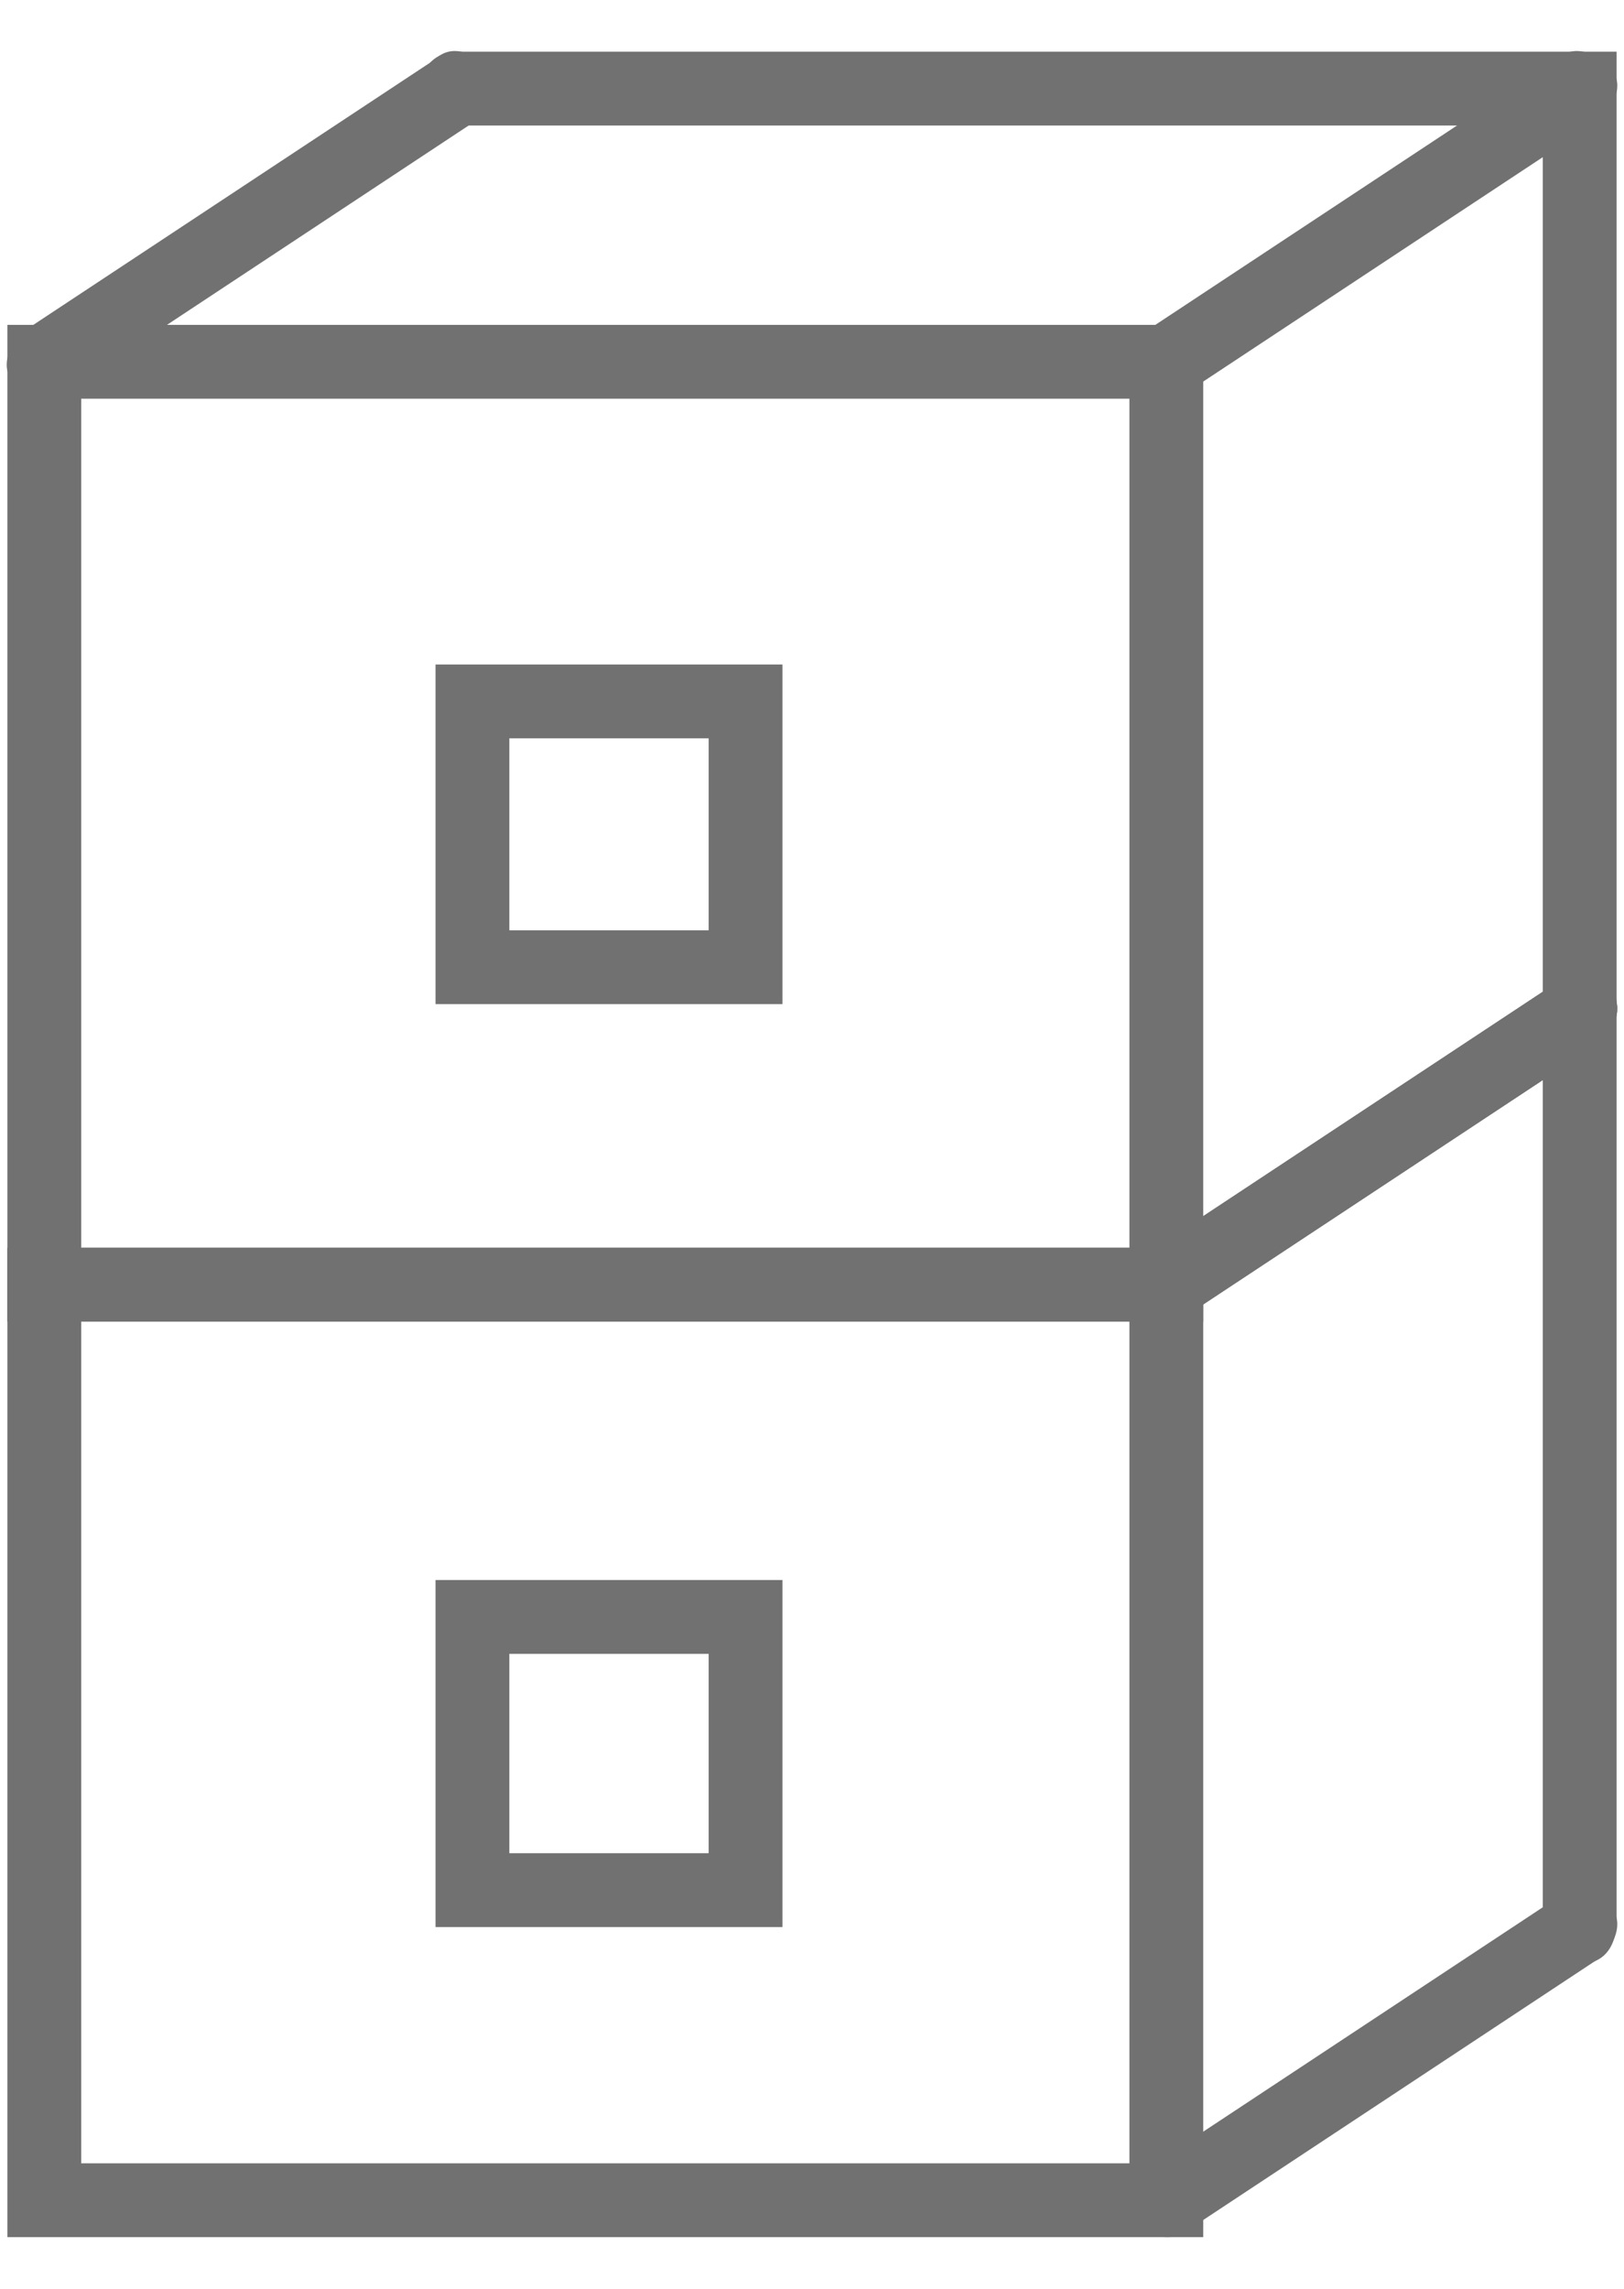
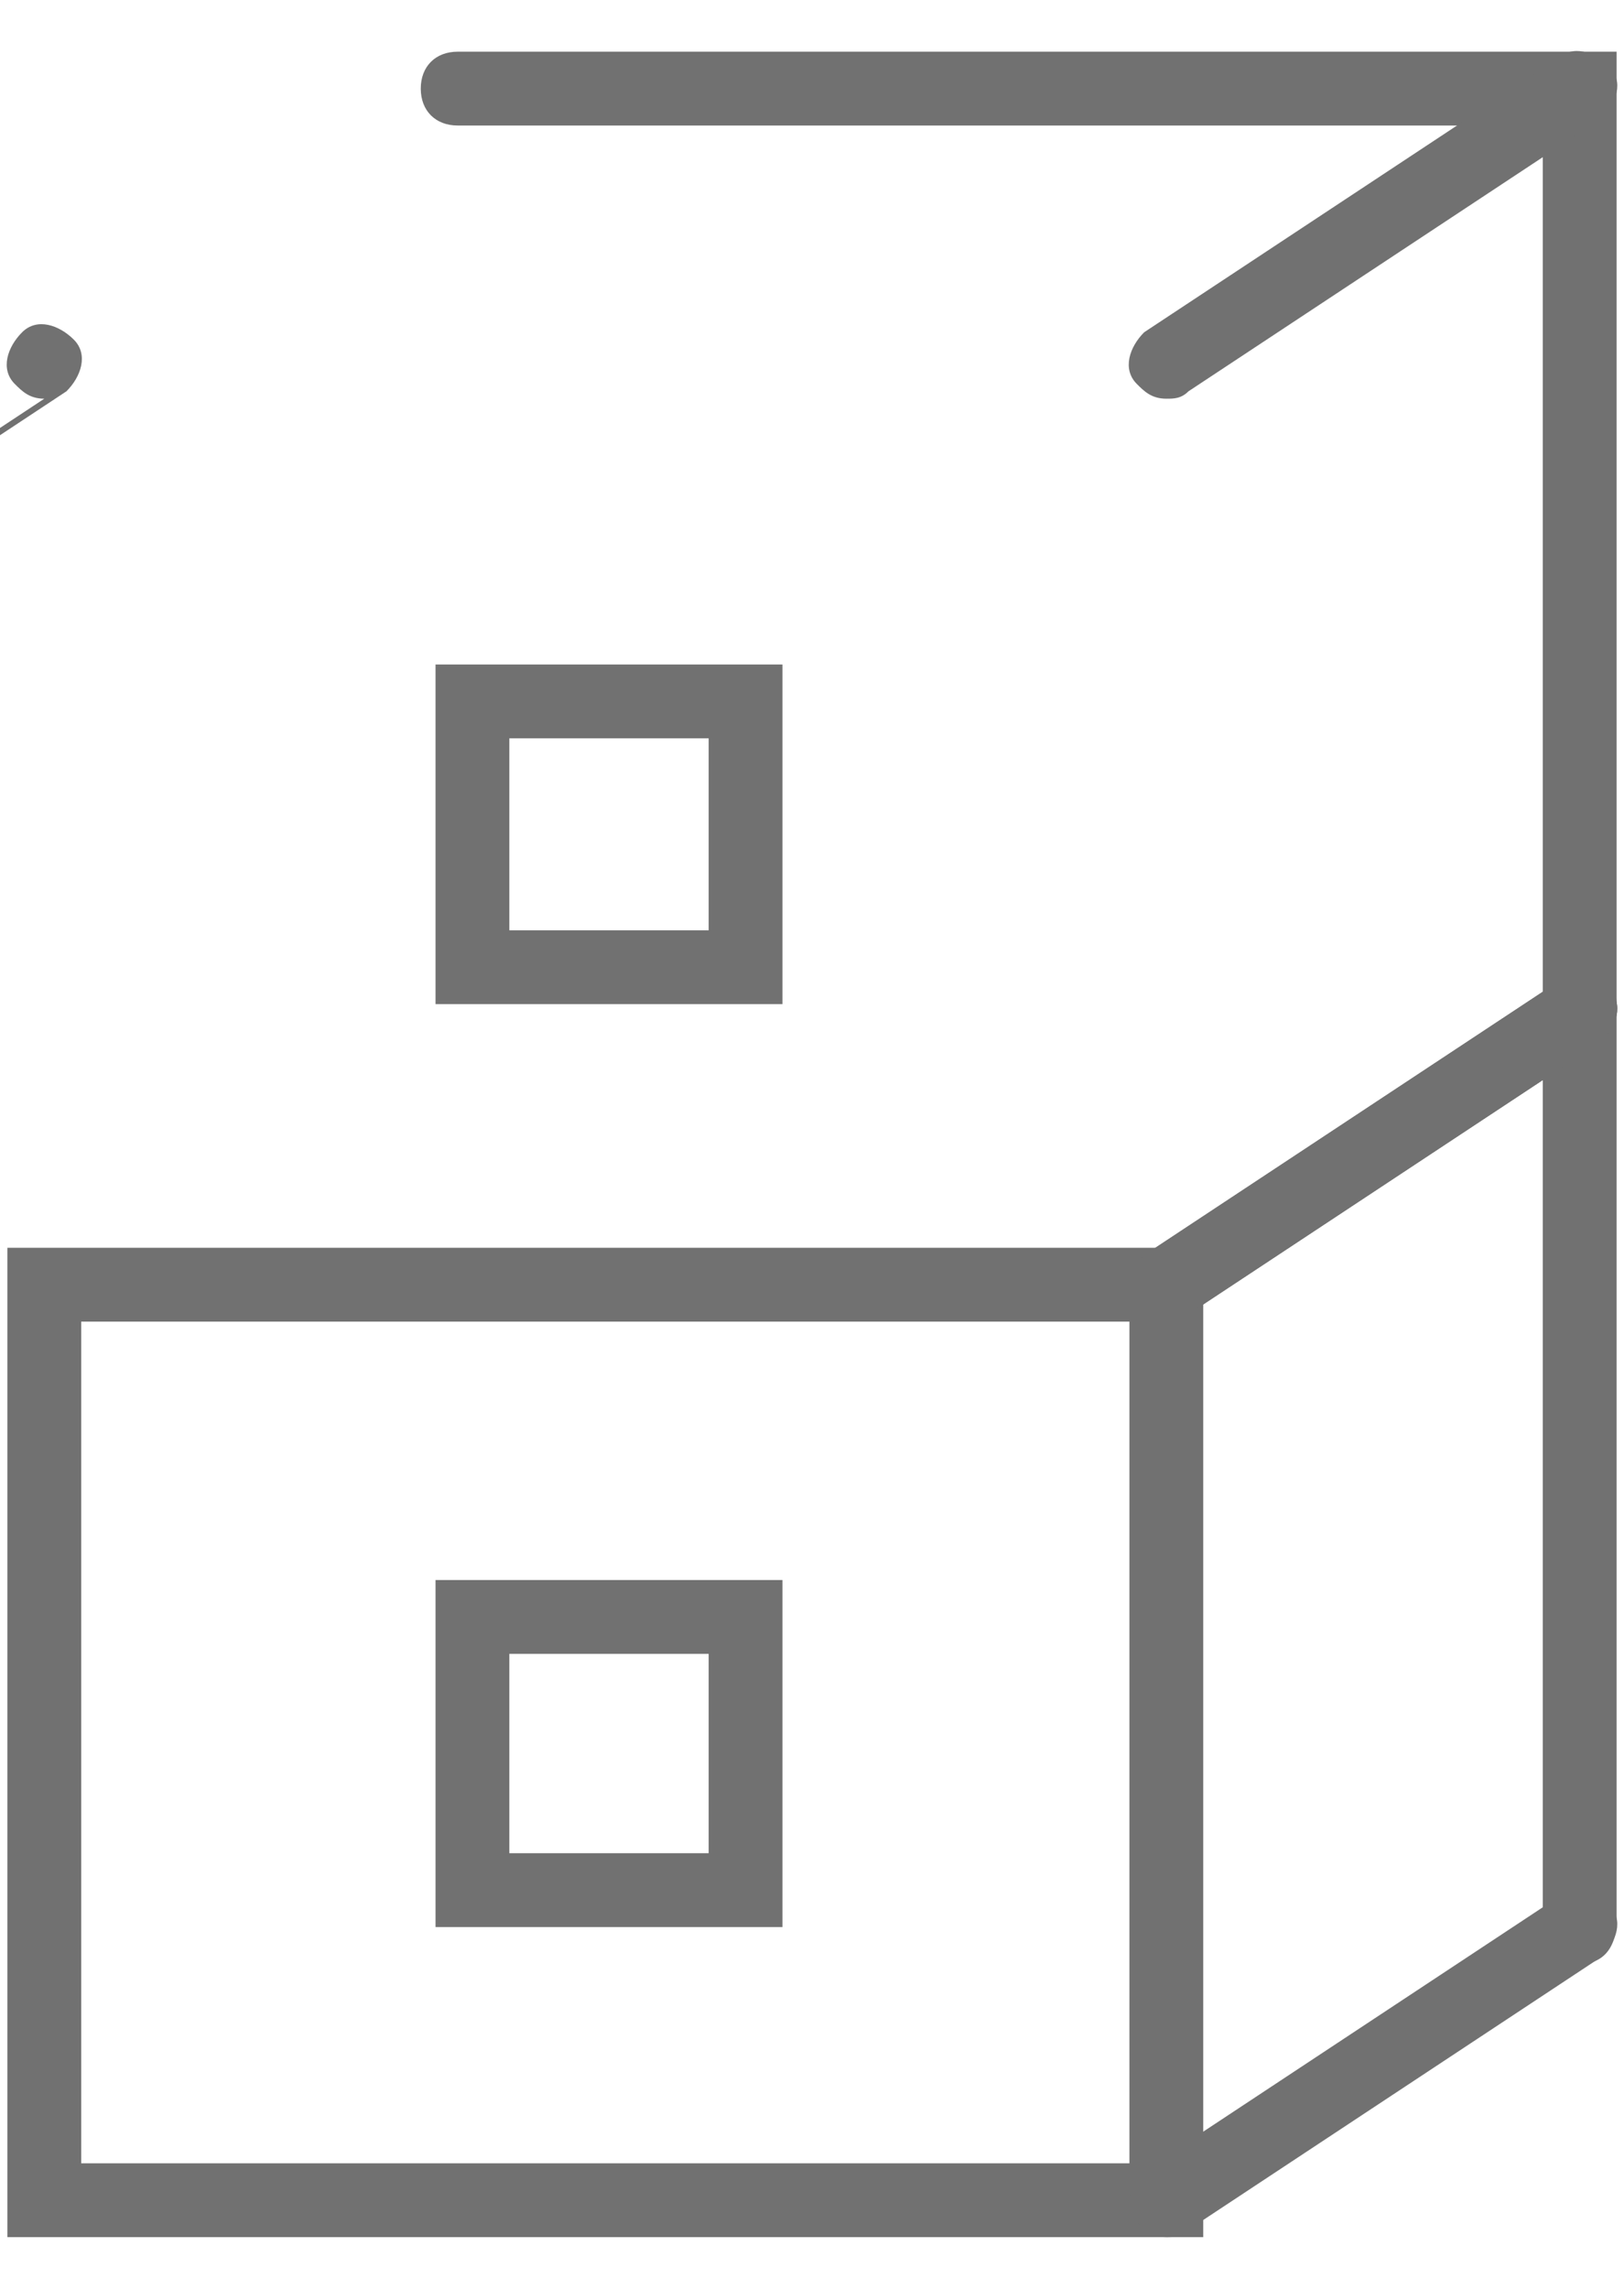
<svg xmlns="http://www.w3.org/2000/svg" enable-background="new 0 0 22 31" viewBox="0 0 22 31">
  <g fill="#717171">
    <path d="m16.3 30.3h-16.2v-13.4h16.2zm-15.2-1h14.2v-11.4h-14.2z" />
-     <path d="m16.3 17.9h-16.2v-13.5h16.2zm-15.2-1h14.2v-11.5h-14.2z" />
    <path d="m21.4 26.6c-.3 0-.5-.2-.5-.5v-12.5c0-.3.2-.5.5-.5s.5.2.5.5v12.4c0 .4-.2.6-.5.6z" />
    <path d="m21.4 14.1c-.3 0-.5-.2-.5-.5v-11.9h-14.7c-.3 0-.5-.2-.5-.5s.2-.5.5-.5h15.7v12.9c0 .3-.2.5-.5.5z" />
    <path d="m15.8 17.9c-.2 0-.3-.1-.4-.2-.2-.2-.1-.5.1-.7l5.6-3.7c.2-.2.5-.1.7.1s.1.5-.1.7l-5.6 3.7c-.1 0-.2.1-.3.1z" />
    <path d="m15.8 5.4c-.2 0-.3-.1-.4-.2-.2-.2-.1-.5.1-.7l5.6-3.7c.2-.2.5-.1.7.1s.1.5-.1.7l-5.6 3.7c-.1.1-.2.1-.3.1z" />
-     <path d="m.6 5.4c-.2 0-.3-.1-.4-.2-.2-.2-.1-.5.1-.7l5.6-3.7c.2-.2.5-.1.7.1s.1.5-.1.7l-5.6 3.7c-.1.1-.2.1-.3.1z" />
+     <path d="m.6 5.4c-.2 0-.3-.1-.4-.2-.2-.2-.1-.5.1-.7c.2-.2.5-.1.7.1s.1.5-.1.7l-5.6 3.7c-.1.1-.2.1-.3.1z" />
    <path d="m15.8 30.3c-.2 0-.3-.1-.4-.2-.2-.2-.1-.5.1-.7l5.6-3.7c.2-.2.5-.1.7.1s.1.5-.1.7l-5.6 3.7c-.1.1-.2.1-.3.1z" />
    <path d="m15.8 17.9c-.2 0-.3-.1-.4-.2-.2-.2-.1-.5.1-.7l5.6-3.7c.2-.2.5-.1.7.1s.1.5-.1.7l-5.6 3.7c-.1 0-.2.1-.3.1z" />
    <path d="m10.5 26.1h-4.6v-4.7h4.7v4.7zm-3.6-1h2.7v-2.7h-2.7z" />
    <path d="m10.5 13.6h-4.6v-4.6h4.7v4.6zm-3.6-1h2.7v-2.6h-2.7z" />
  </g>
</svg>